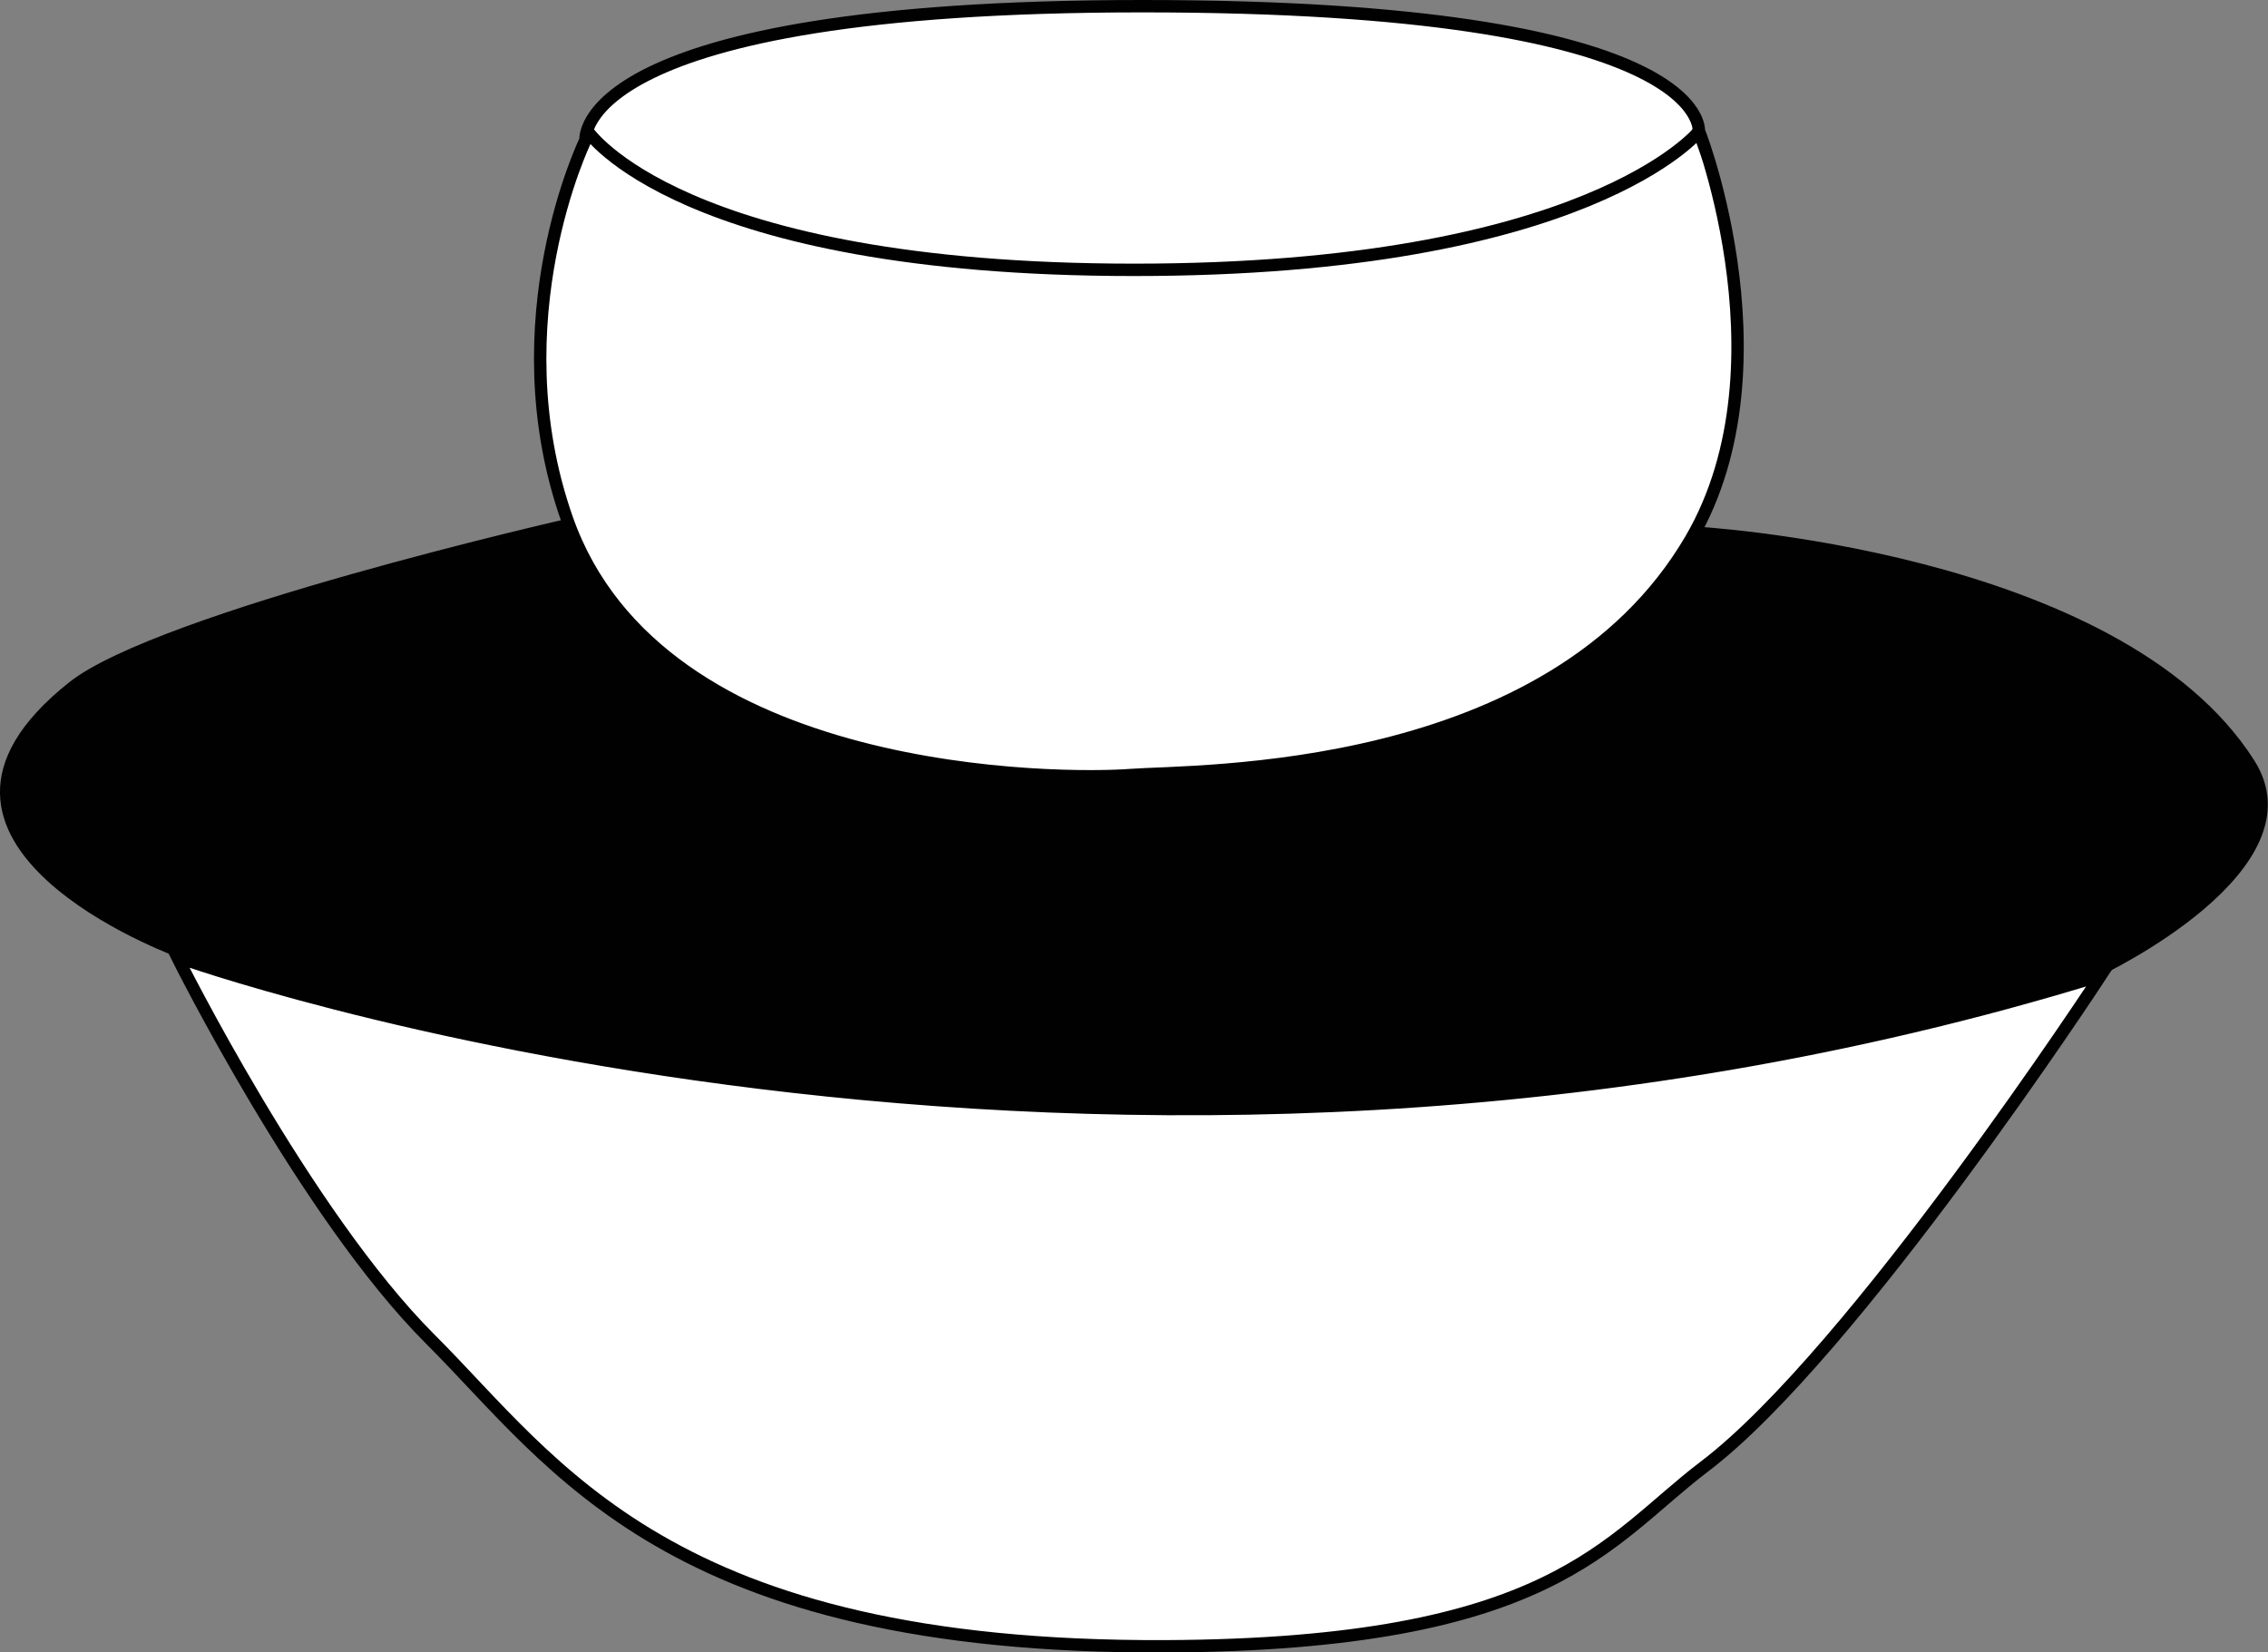
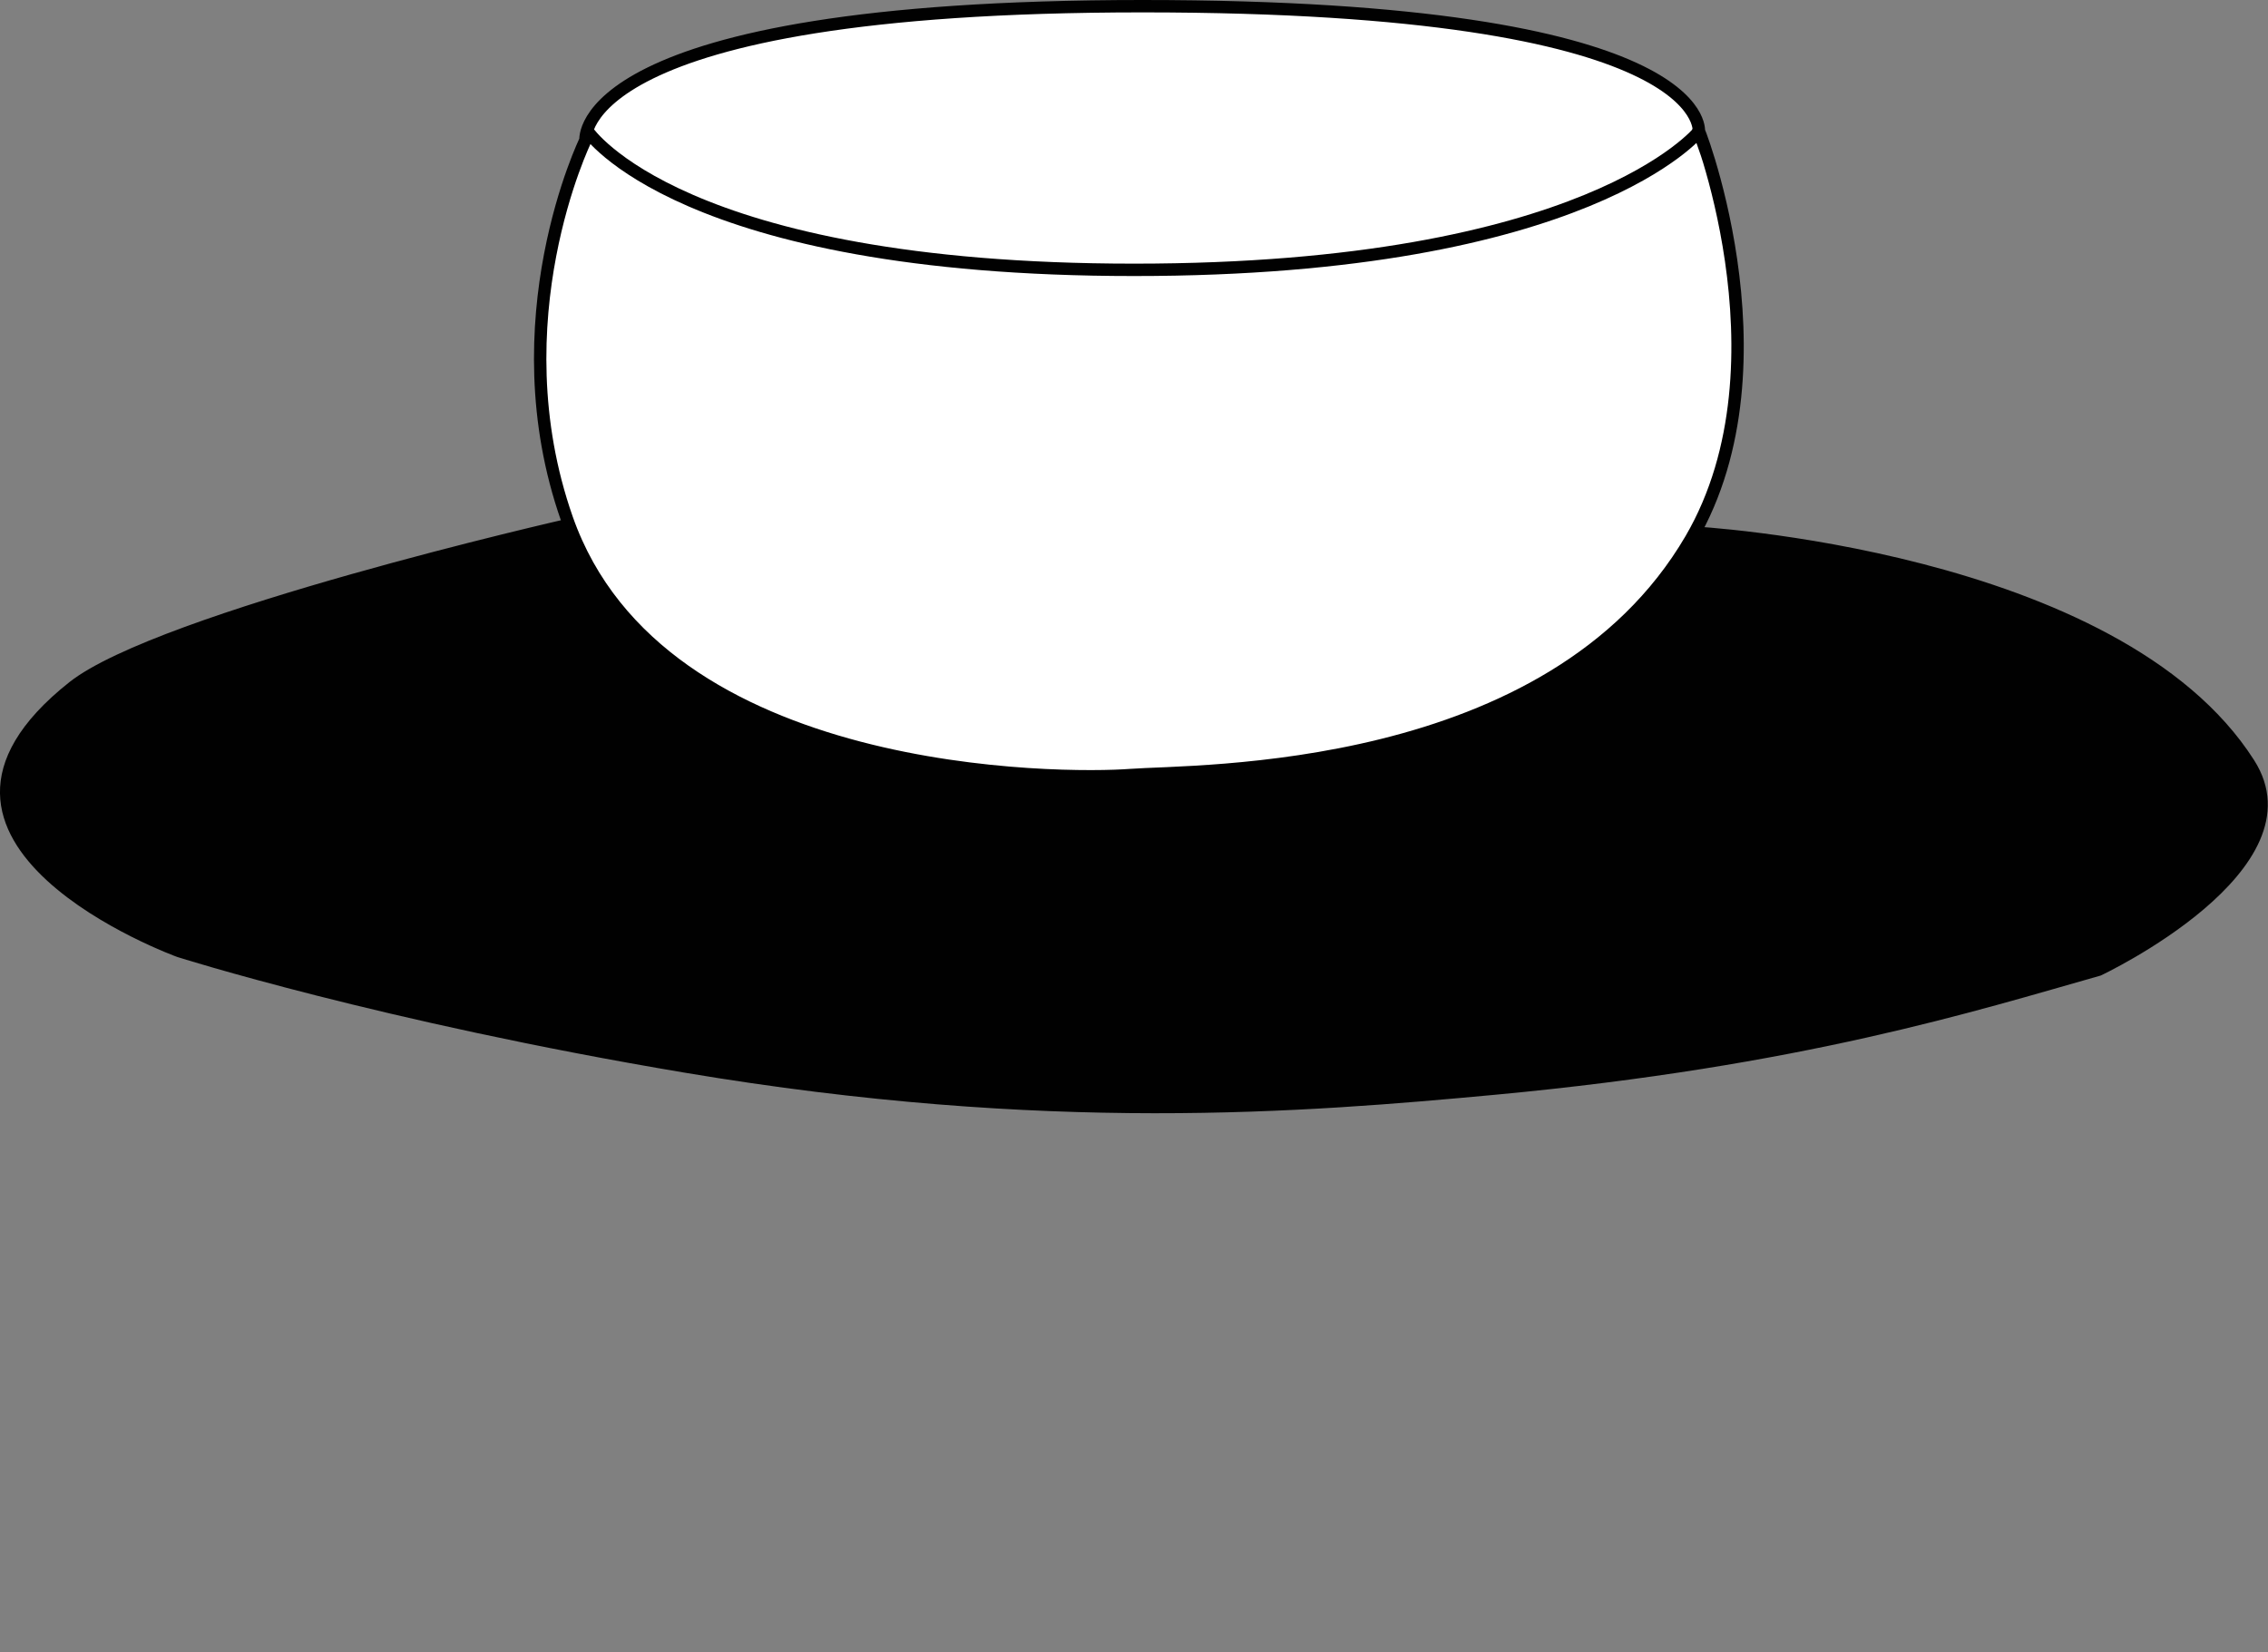
<svg xmlns="http://www.w3.org/2000/svg" id="Layer_2" viewBox="0 0 91.53 66.68">
  <rect x="0" y="0" width="91.53" height="66.68" fill="#808080" stroke="none" />
  <defs>
    <style>.cls-1{fill:#010101;}.cls-2{fill:#fff;}.cls-2,.cls-3{stroke:#010101;stroke-miterlimit:10;stroke-width:.5px;}.cls-3{fill:none;}</style>
  </defs>
  <g id="kahla">
    <path class="cls-1" d="M7.15,38.62s8.21,2.61,20.48,4.67c14.64,2.46,24.99,1.61,32.73,.89,12.39-1.16,19.37-3.38,24.42-4.81,0,0,9.03-4.24,6.19-8.69-5.44-8.54-22.68-9.44-22.68-9.44,0,0,2.71,9.04,0,0-.9-3-5.8-.52-21.43-.52-17.49,0-15.46,.17-15.84,1.02-3,6.69-8.14-.8-8.14-.8,0,0-16.49,3.75-20.08,6.59-8.25,6.53,4.35,11.09,4.35,11.09Z" />
-     <path class="cls-2" d="M84.78,39.37c-40.72,12.55-77.63-.75-77.63-.75,0,0,5.16,10.38,10.22,15.43,5.06,5.05,9.59,12.48,29.68,12.39,15.59-.07,17.79-4.26,21.73-7.25,6.02-4.56,16-19.82,16-19.82Z" />
    <path class="cls-2" d="M23.63,5.65s-3.56,7.29-.75,15.29c3.74,10.63,20.1,10.54,22.73,10.34s16.99,.13,22.63-9.52c4.2-7.2,.02-17.31,.32-16.46,0,0,.57-5.05-22.45-5.05S23.63,5.65,23.63,5.65Z" />
    <path class="cls-3" d="M23.72,5.3s3.73,5.59,22.05,5.59,22.8-5.59,22.8-5.59" />
  </g>
</svg>